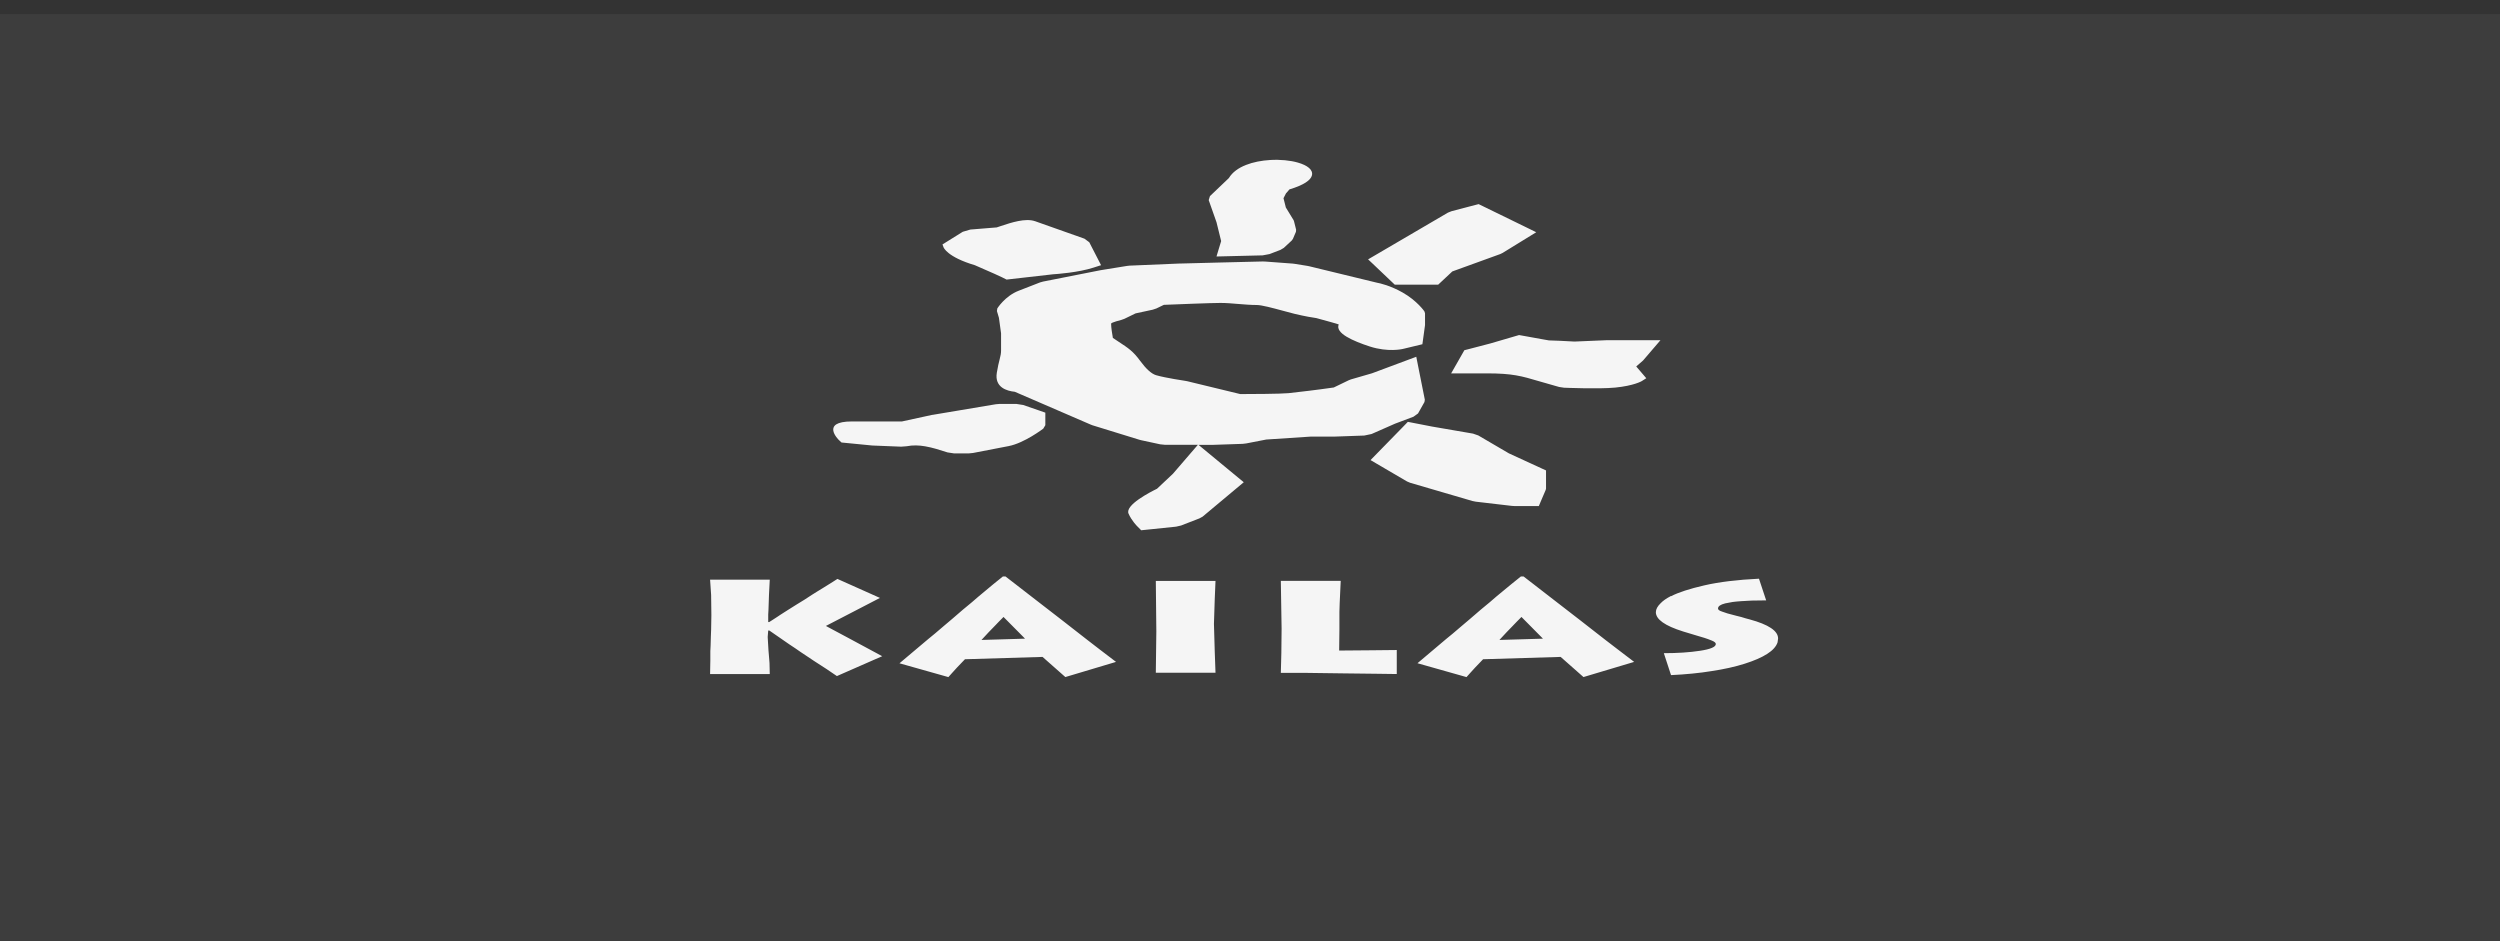
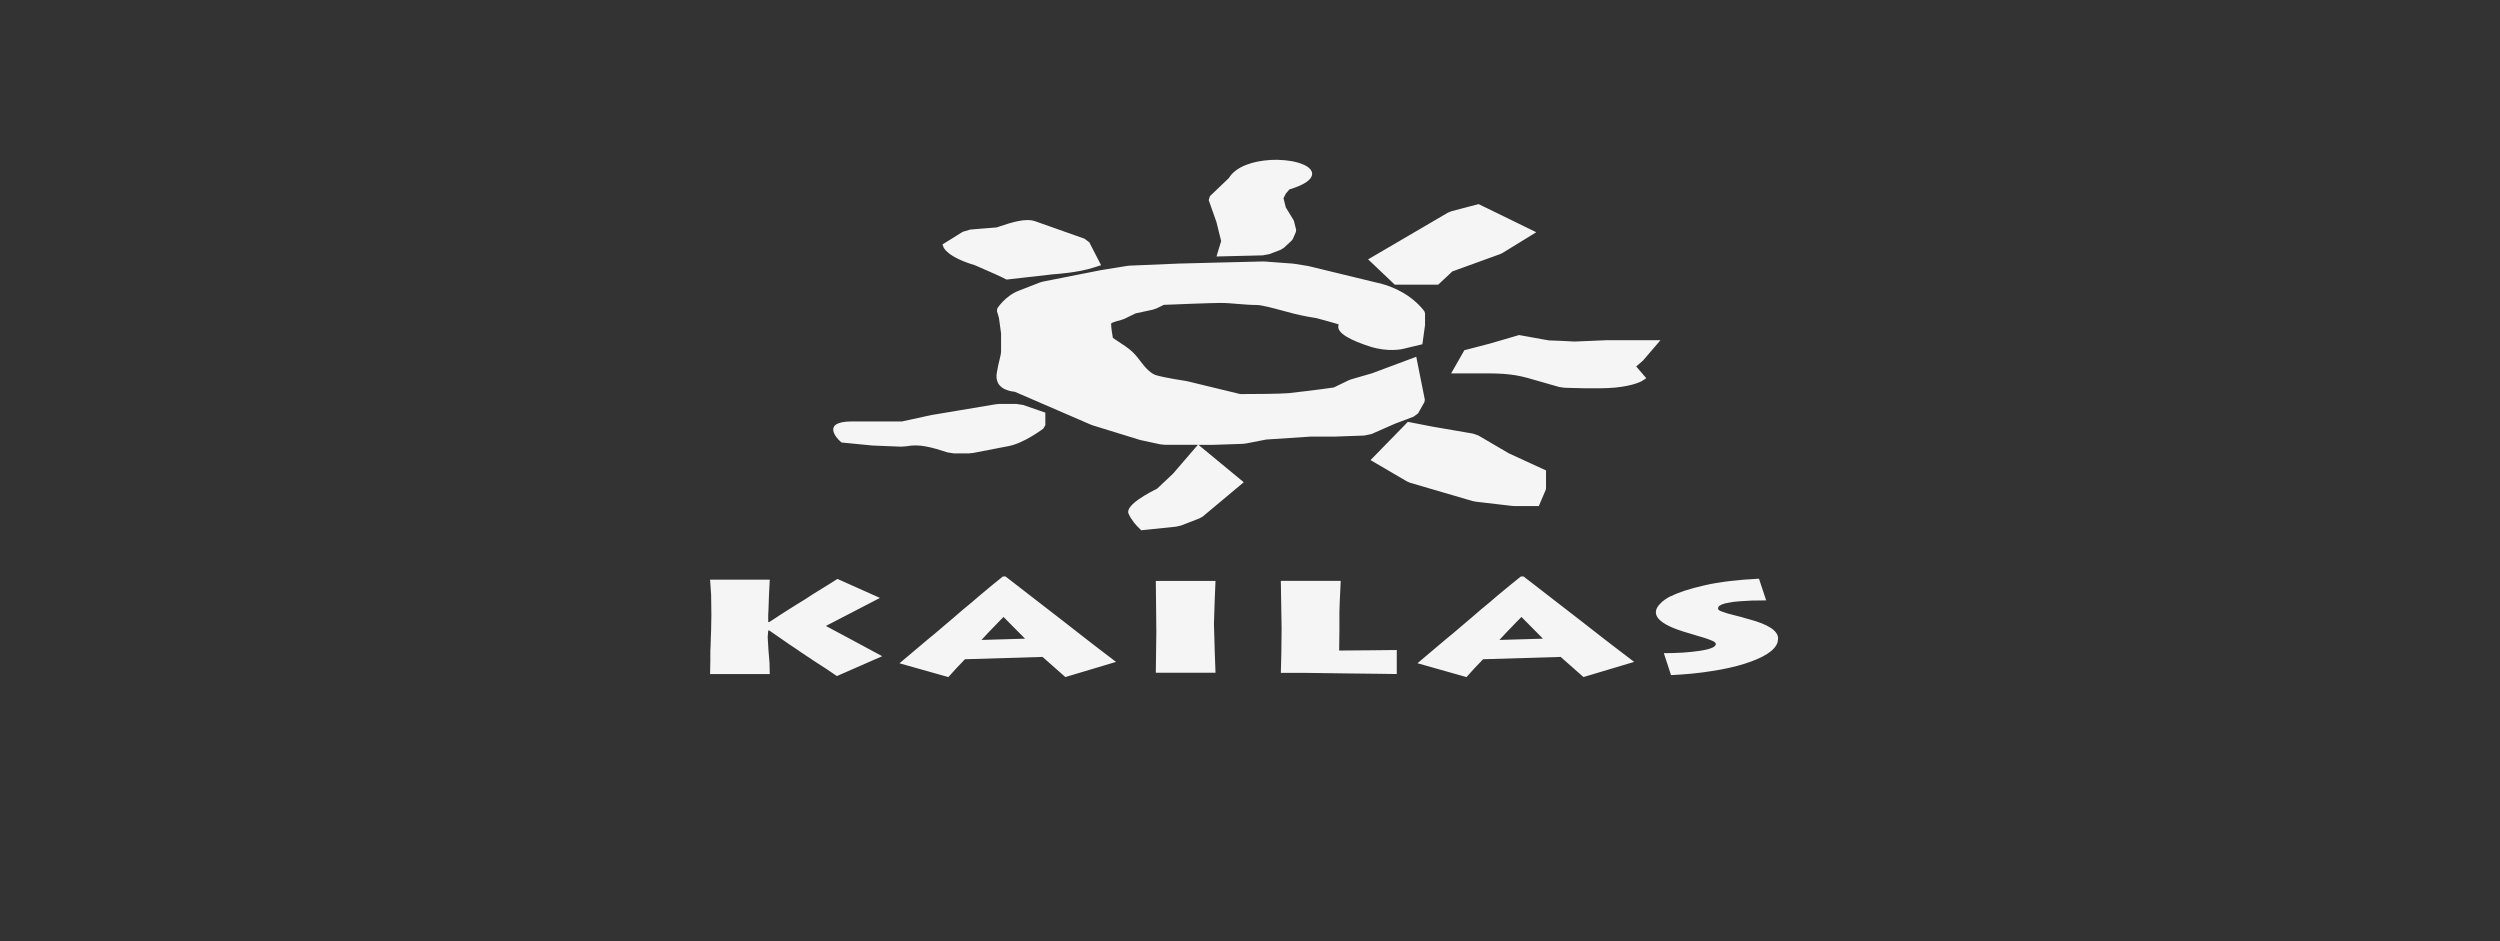
<svg xmlns="http://www.w3.org/2000/svg" width="178" height="67" viewBox="0 0 178 67" fill="none">
  <rect x="0" y="0" width="178" height="67" fill="#333333" stroke="none" />
-   <rect y="1" width="178" height="66" fill="white" fill-opacity="0.05" />
  <path d="M66.408 29.539L66.477 29.525L70.898 28.783L71.17 28.759H72.36L72.854 28.836L74.045 29.247L74.428 29.381V30.273L74.28 30.52C74.28 30.52 72.937 31.544 71.82 31.761C70.944 31.931 69.315 32.247 69.283 32.251L68.96 32.284H67.94L67.465 32.212C66.93 32.039 66.39 31.866 65.868 31.777C65.439 31.703 64.996 31.684 64.553 31.773L64.161 31.803L62.121 31.721L62.025 31.712L60.327 31.546L59.916 31.506L59.718 31.319C59.718 31.319 58.375 30.007 60.659 30.007H64.221L66.403 29.532L66.408 29.539ZM73.698 15.75C74.229 15.935 77.201 16.991 77.21 16.993L77.556 17.248L78.396 18.881L77.861 19.053C76.772 19.406 75.23 19.514 74.972 19.53L71.668 19.906L71.327 19.735C71.327 19.735 70.575 19.378 69.412 18.883C67.414 18.292 67.179 17.605 67.179 17.603L67.105 17.402L67.359 17.245L68.549 16.503L69.089 16.344L70.967 16.192C71.041 16.169 71.147 16.134 71.258 16.094C71.991 15.851 73.011 15.512 73.694 15.75M85.322 31.665L88.275 34.104L88.556 34.335L85.622 36.788L85.4 36.909L84.094 37.416L83.739 37.498L81.912 37.687L81.252 37.755L80.952 37.451C80.952 37.451 80.574 37.073 80.352 36.571C80.085 35.961 81.907 35.029 82.378 34.8L83.513 33.732L85.289 31.67H82.945L82.604 31.635L81.238 31.34L81.123 31.31L77.778 30.278L77.667 30.235L72.254 27.895C71.691 27.839 70.805 27.584 70.972 26.547C71.041 26.122 71.115 25.809 71.179 25.566C71.239 25.33 71.276 25.169 71.276 24.959V23.735L71.124 22.63L70.981 22.148L71.008 21.959C71.008 21.959 71.553 21.079 72.531 20.7L74.049 20.109L74.261 20.049L78.364 19.238L78.419 19.229L80.242 18.934L80.435 18.913L83.933 18.766H83.965L86.854 18.691L89.894 18.617L90.065 18.621L92.04 18.768L92.178 18.785L93.092 18.932L93.207 18.955L98.029 20.126C98.278 20.172 98.998 20.336 99.87 20.829C100.895 21.41 101.416 22.165 101.416 22.167L101.462 22.305V23.146L101.31 24.251L101.273 24.51L99.893 24.842L99.861 24.849C99.861 24.849 98.837 25.094 97.526 24.669C96.954 24.485 96.317 24.239 95.879 23.975C95.436 23.709 95.187 23.41 95.316 23.099C95.321 23.085 94.079 22.744 93.724 22.648C93.516 22.62 92.93 22.529 92.146 22.338C91.952 22.291 91.643 22.207 91.325 22.12C90.623 21.931 89.83 21.716 89.484 21.716C89.059 21.716 88.621 21.679 88.164 21.642C87.749 21.607 87.315 21.569 86.9 21.569C86.24 21.569 83.744 21.67 82.867 21.705L82.336 21.962L82.073 22.05L80.85 22.314L80.057 22.7L79.84 22.777C79.84 22.777 79.111 22.959 79.111 23.043C79.111 23.317 79.194 23.826 79.236 24.059C79.379 24.155 79.512 24.244 79.632 24.323C80.348 24.793 80.68 25.01 81.178 25.692C81.609 26.278 81.989 26.619 82.318 26.715C83.001 26.914 84.39 27.115 84.39 27.117L84.533 27.143L88.307 28.058C88.981 28.058 91.177 28.049 91.745 27.993C92.483 27.921 94.116 27.706 94.116 27.706H94.112L94.965 27.589L96.017 27.08L96.183 27.014L97.688 26.578L99.603 25.863L100.839 25.402L100.992 26.176L101.448 28.46L101.421 28.626L100.964 29.437L100.641 29.67L99.326 30.166L97.656 30.901L97.139 31.011L95.011 31.086H93.318L90.162 31.294L88.732 31.572L88.478 31.602L86.351 31.674H85.326L85.322 31.665ZM100.235 30.035L100.982 30.18L102.007 30.38L101.974 30.373L104.877 30.873L105.255 31.004L107.433 32.279L109.791 33.363L110.077 33.494V34.788L110.054 34.882L109.712 35.681L109.565 36.031H107.834L107.641 36.019L105.08 35.72L104.835 35.671L100.401 34.373L100.179 34.279L97.96 32.98L97.582 32.758L99.889 30.397L100.239 30.035H100.235ZM104.263 24.935L104.6 24.849L106.113 24.454L108.157 23.856L108.531 23.922C109.043 24.01 109.496 24.094 109.805 24.153C110.082 24.204 110.211 24.227 110.285 24.237C110.312 24.239 110.395 24.244 110.548 24.246C110.797 24.253 111.207 24.267 112.103 24.319L114.428 24.221H118.226L117.695 24.84L117.012 25.638L116.966 25.685L116.5 26.092L117.007 26.685L117.215 26.93L116.887 27.138C116.887 27.138 116.338 27.465 115 27.596C113.837 27.71 111.369 27.605 111.36 27.605L111.009 27.552C110.418 27.39 109.989 27.264 109.611 27.152C108.319 26.769 107.691 26.584 105.85 26.584H103.322L104.157 25.12L104.263 24.935ZM97.411 18.465L97.803 18.236L103.091 15.141L103.349 15.038L104.72 14.678L105.278 14.533L105.73 14.753L108.799 16.25L109.38 16.535L106.985 18.009L106.819 18.089L103.405 19.327L102.399 20.268H99.307L99.058 20.032L97.692 18.733L97.406 18.465H97.411ZM86.614 18.264L86.775 17.727L86.946 17.166L86.618 15.835L86.627 15.858L86.06 14.248L86.148 13.963L87.495 12.679C87.998 11.84 89.239 11.464 90.43 11.392C91.154 11.347 91.879 11.422 92.409 11.576C93.092 11.772 93.507 12.092 93.41 12.485C93.332 12.814 92.861 13.169 91.809 13.485L91.56 13.772L91.385 14.111L91.551 14.772L92.1 15.669L92.132 15.746L92.284 16.358L92.271 16.503L92.054 17.012L91.966 17.131L91.408 17.649L91.168 17.792L90.388 18.091L89.899 18.182L86.618 18.262L86.614 18.264Z" fill="#F5F5F5" />
  <path fill-rule="evenodd" clip-rule="evenodd" d="M118.986 42.446C119.508 42.177 120.297 41.92 121.353 41.677C122.41 41.434 123.707 41.278 125.239 41.203L125.751 42.747C125.312 42.747 124.971 42.752 124.731 42.761C124.487 42.77 124.237 42.784 123.974 42.803C123.711 42.822 123.508 42.84 123.365 42.861C123.222 42.883 123.042 42.915 122.835 42.96C122.493 43.046 122.322 43.167 122.322 43.326C122.322 43.413 122.419 43.485 122.613 43.546C122.784 43.618 123.116 43.719 123.614 43.84L123.979 43.931L124.288 44.025L124.56 44.097C125.922 44.466 126.6 44.919 126.6 45.459L126.563 45.735C126.466 46.029 126.221 46.305 125.825 46.557C125.428 46.812 124.893 47.045 124.21 47.26C123.531 47.475 122.747 47.65 121.856 47.783C121.446 47.851 120.989 47.91 120.491 47.959C119.992 48.008 119.489 48.045 118.977 48.068L118.465 46.506C119.439 46.506 120.297 46.45 121.044 46.335C121.792 46.221 122.166 46.062 122.166 45.854C122.166 45.767 122.073 45.686 121.88 45.609C121.69 45.532 121.52 45.468 121.363 45.419C121.303 45.394 121.137 45.345 120.869 45.272L119.831 44.959C118.543 44.555 117.897 44.097 117.897 43.588C117.897 43.38 118.013 43.165 118.244 42.943C118.414 42.766 118.659 42.598 118.973 42.436M106.759 45.564L109.859 45.473L108.328 43.927L108 44.258L107.672 44.599L107.271 45.013L106.759 45.564ZM100.926 47.22L102.984 45.482L103.423 45.123L104.059 44.581L104.678 44.057L105.425 43.413L106.08 42.871L106.537 42.476L107.617 41.584L108.291 41.042H108.475L109.204 41.605L110.335 42.481L112.54 44.186L114.289 45.55L115.203 46.251L116.352 47.127L112.743 48.206L111.119 46.772L105.596 46.938L105.033 47.526L104.705 47.886L104.415 48.209L100.936 47.225L100.926 47.22ZM95.459 41.362L95.385 42.953L95.366 43.569V44.828L95.348 46.319C95.966 46.319 96.732 46.312 97.646 46.3C98.555 46.288 99.159 46.281 99.45 46.281V47.991L98.029 47.972L95.638 47.944L92.852 47.907H91.195L91.213 47.244L91.232 46.48L91.25 44.758L91.195 41.359H95.463L95.459 41.362ZM82.294 41.362H86.544L86.489 42.677L86.433 44.415L86.489 46.372L86.544 47.898H82.294L82.331 44.955L82.294 41.359V41.362ZM69.882 45.564L72.983 45.473L71.451 43.927L71.123 44.258L70.796 44.599L70.394 45.013L69.882 45.564ZM64.05 47.22L66.112 45.482L66.551 45.123L67.187 44.581L67.806 44.057L68.553 43.413L69.208 42.871L69.665 42.476L70.736 41.584L71.409 41.042H71.589L72.318 41.605L73.449 42.481L75.654 44.186L77.403 45.55L78.312 46.251L79.461 47.127L75.853 48.206L74.229 46.772L68.705 46.938L68.142 47.526L67.815 47.886L67.524 48.209L64.04 47.225L64.05 47.22ZM54.697 44.884L54.66 45.354L54.715 46.3L54.752 46.742L54.789 47.202L54.807 47.994H50.558L50.576 47.02V46.358L50.595 45.973L50.613 45.338L50.632 44.84L50.65 43.791L50.632 42.366L50.558 41.271H54.807L54.752 42.348L54.715 43.434L54.697 43.756V44.289H54.77L54.987 44.151L55.301 43.948L55.573 43.766L56.123 43.415L56.722 43.039L57.304 42.682L57.797 42.359L58.162 42.13L58.582 41.873L59.131 41.532L59.625 41.219L62.652 42.572L58.803 44.567L59.385 44.88L59.749 45.074L60.608 45.534L61.683 46.113L62.813 46.721L59.588 48.136L58.84 47.629L57.945 47.05L57.382 46.674L56.981 46.407L56.653 46.179L56.196 45.875L54.775 44.892H54.701L54.697 44.884Z" fill="#F5F5F5" />
</svg>